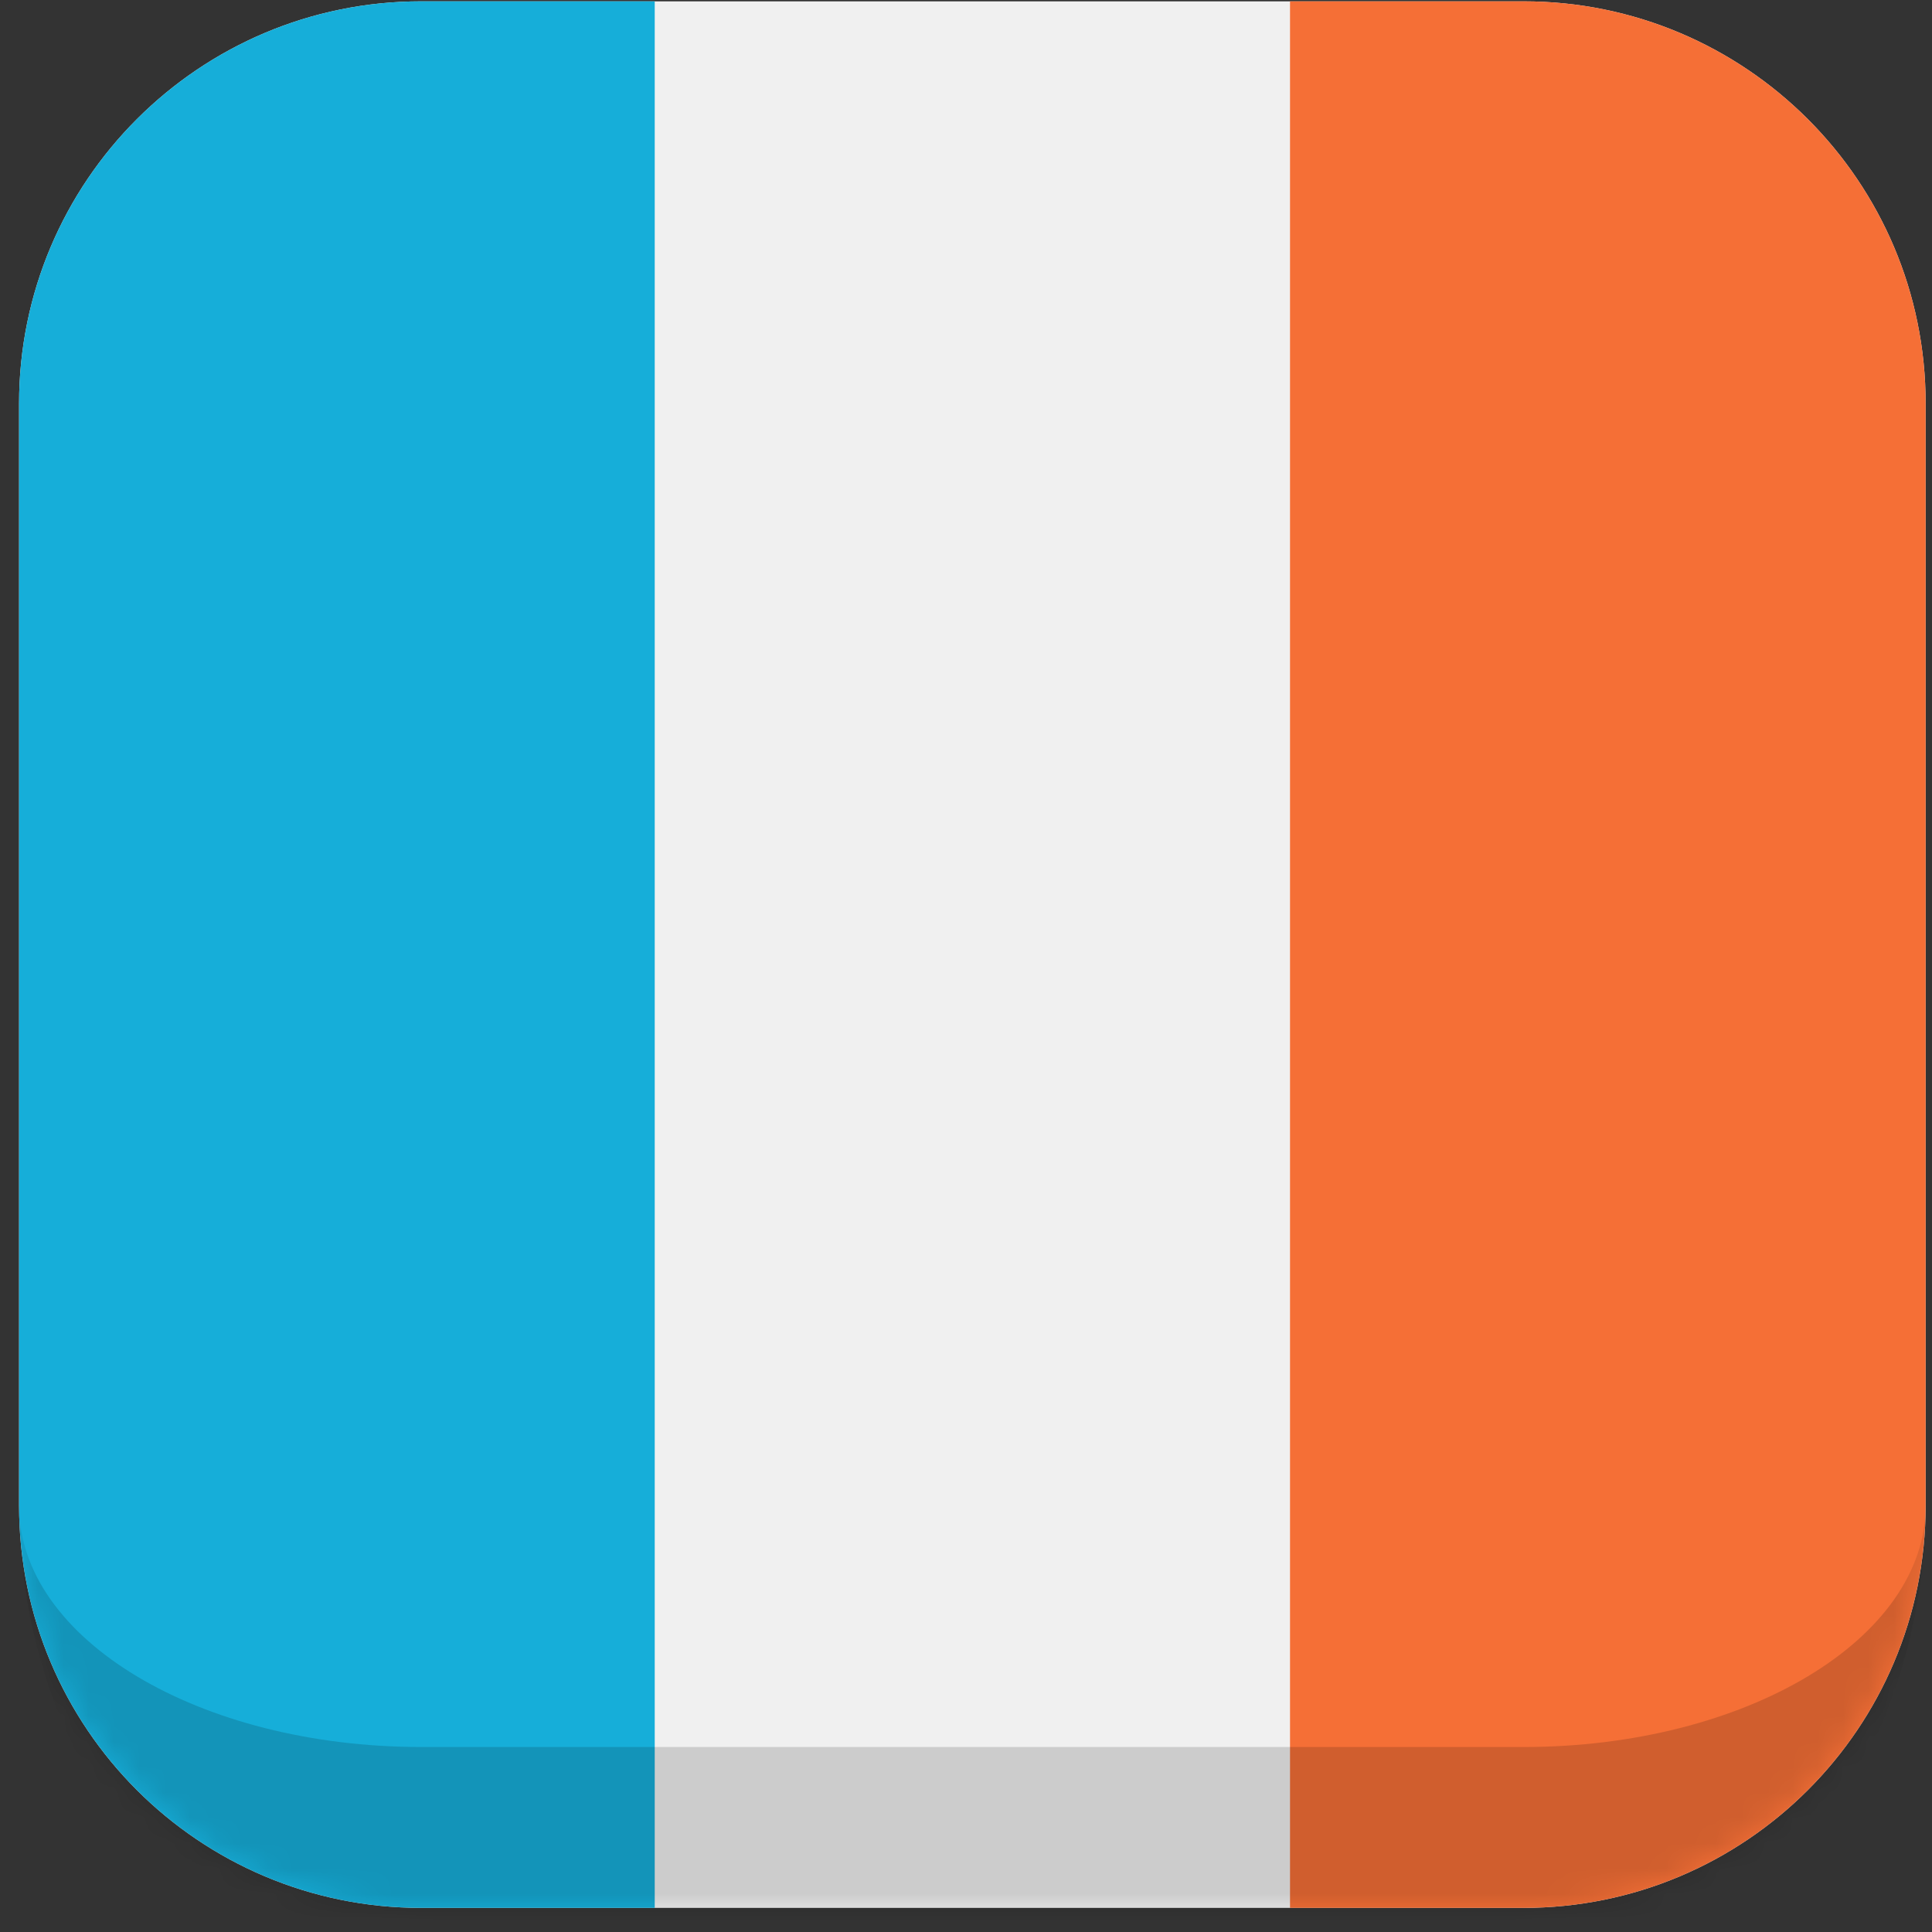
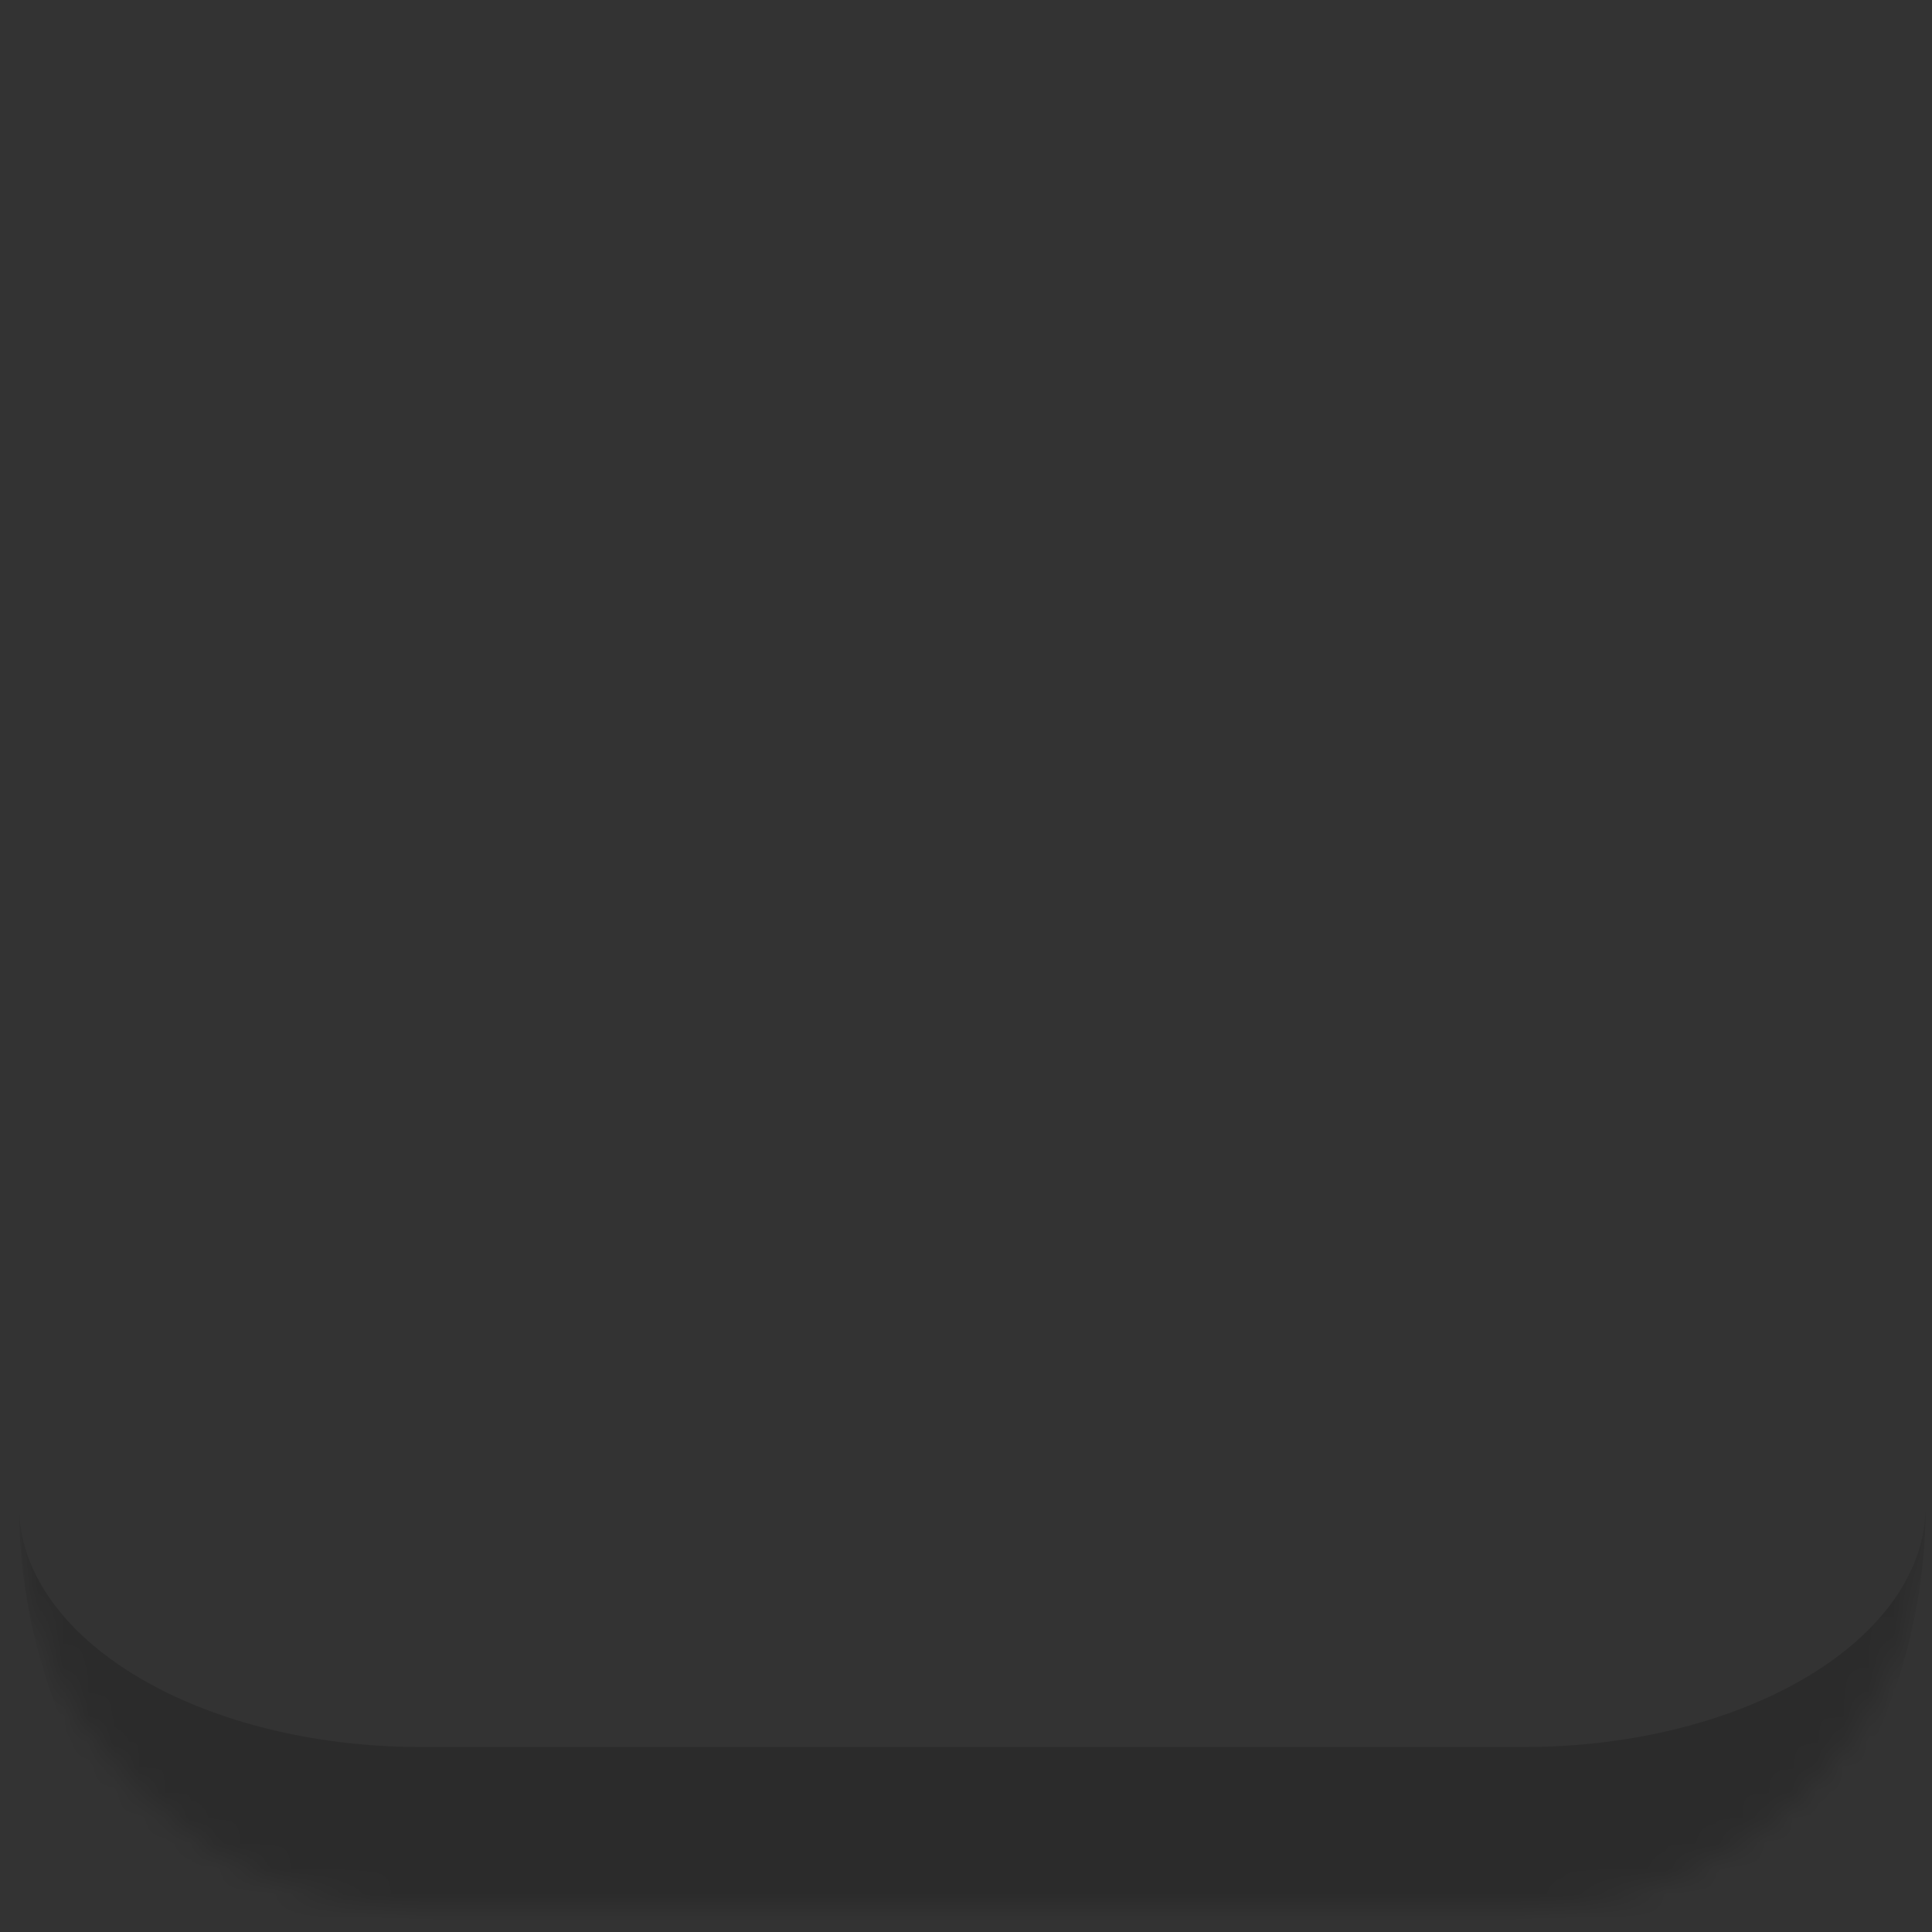
<svg xmlns="http://www.w3.org/2000/svg" width="76" height="76" viewBox="0 0 76 76" fill="none">
  <rect x="0" y="0" width="76" height="76" fill="#333333" stroke="none" />
  <g clip-path="url(#clip0_6995_39131)">
    <mask id="path-1-inside-1_6995_39131" fill="white">
      <path d="M0.75 15.874C0.75 7.136 7.834 0.052 16.573 0.052H59.928C68.666 0.052 75.75 7.136 75.75 15.874V59.23C75.75 67.968 68.666 75.052 59.928 75.052H16.573C7.834 75.052 0.75 67.968 0.75 59.23V15.874Z" />
    </mask>
-     <path d="M0.75 0.052H75.75V75.052H0.75V0.052Z" fill="#F0F0F0" />
    <path d="M0.75 0.052H25.755V75.052H0.75V0.052Z" fill="#16AED9" />
    <path d="M50.746 0.052H75.751V75.052H50.746V0.052Z" fill="#F56F36" />
  </g>
  <path d="M0.75 0.052H75.75H0.75ZM75.75 59.23C75.75 71.463 65.832 81.381 53.599 81.381H22.901C10.668 81.381 0.75 71.463 0.75 59.23V59.23C0.75 64.473 7.834 68.723 16.573 68.723H59.928C68.666 68.723 75.75 64.473 75.75 59.23V59.23ZM0.75 75.052V0.052V75.052ZM75.75 0.052V75.052V0.052Z" fill="black" fill-opacity="0.15" mask="url(#path-1-inside-1_6995_39131)" />
  <defs>
    <clipPath id="clip0_6995_39131">
-       <path d="M0.75 15.874C0.75 7.136 7.834 0.052 16.573 0.052H59.928C68.666 0.052 75.75 7.136 75.75 15.874V59.23C75.75 67.968 68.666 75.052 59.928 75.052H16.573C7.834 75.052 0.75 67.968 0.75 59.23V15.874Z" fill="white" />
-     </clipPath>
+       </clipPath>
  </defs>
</svg>